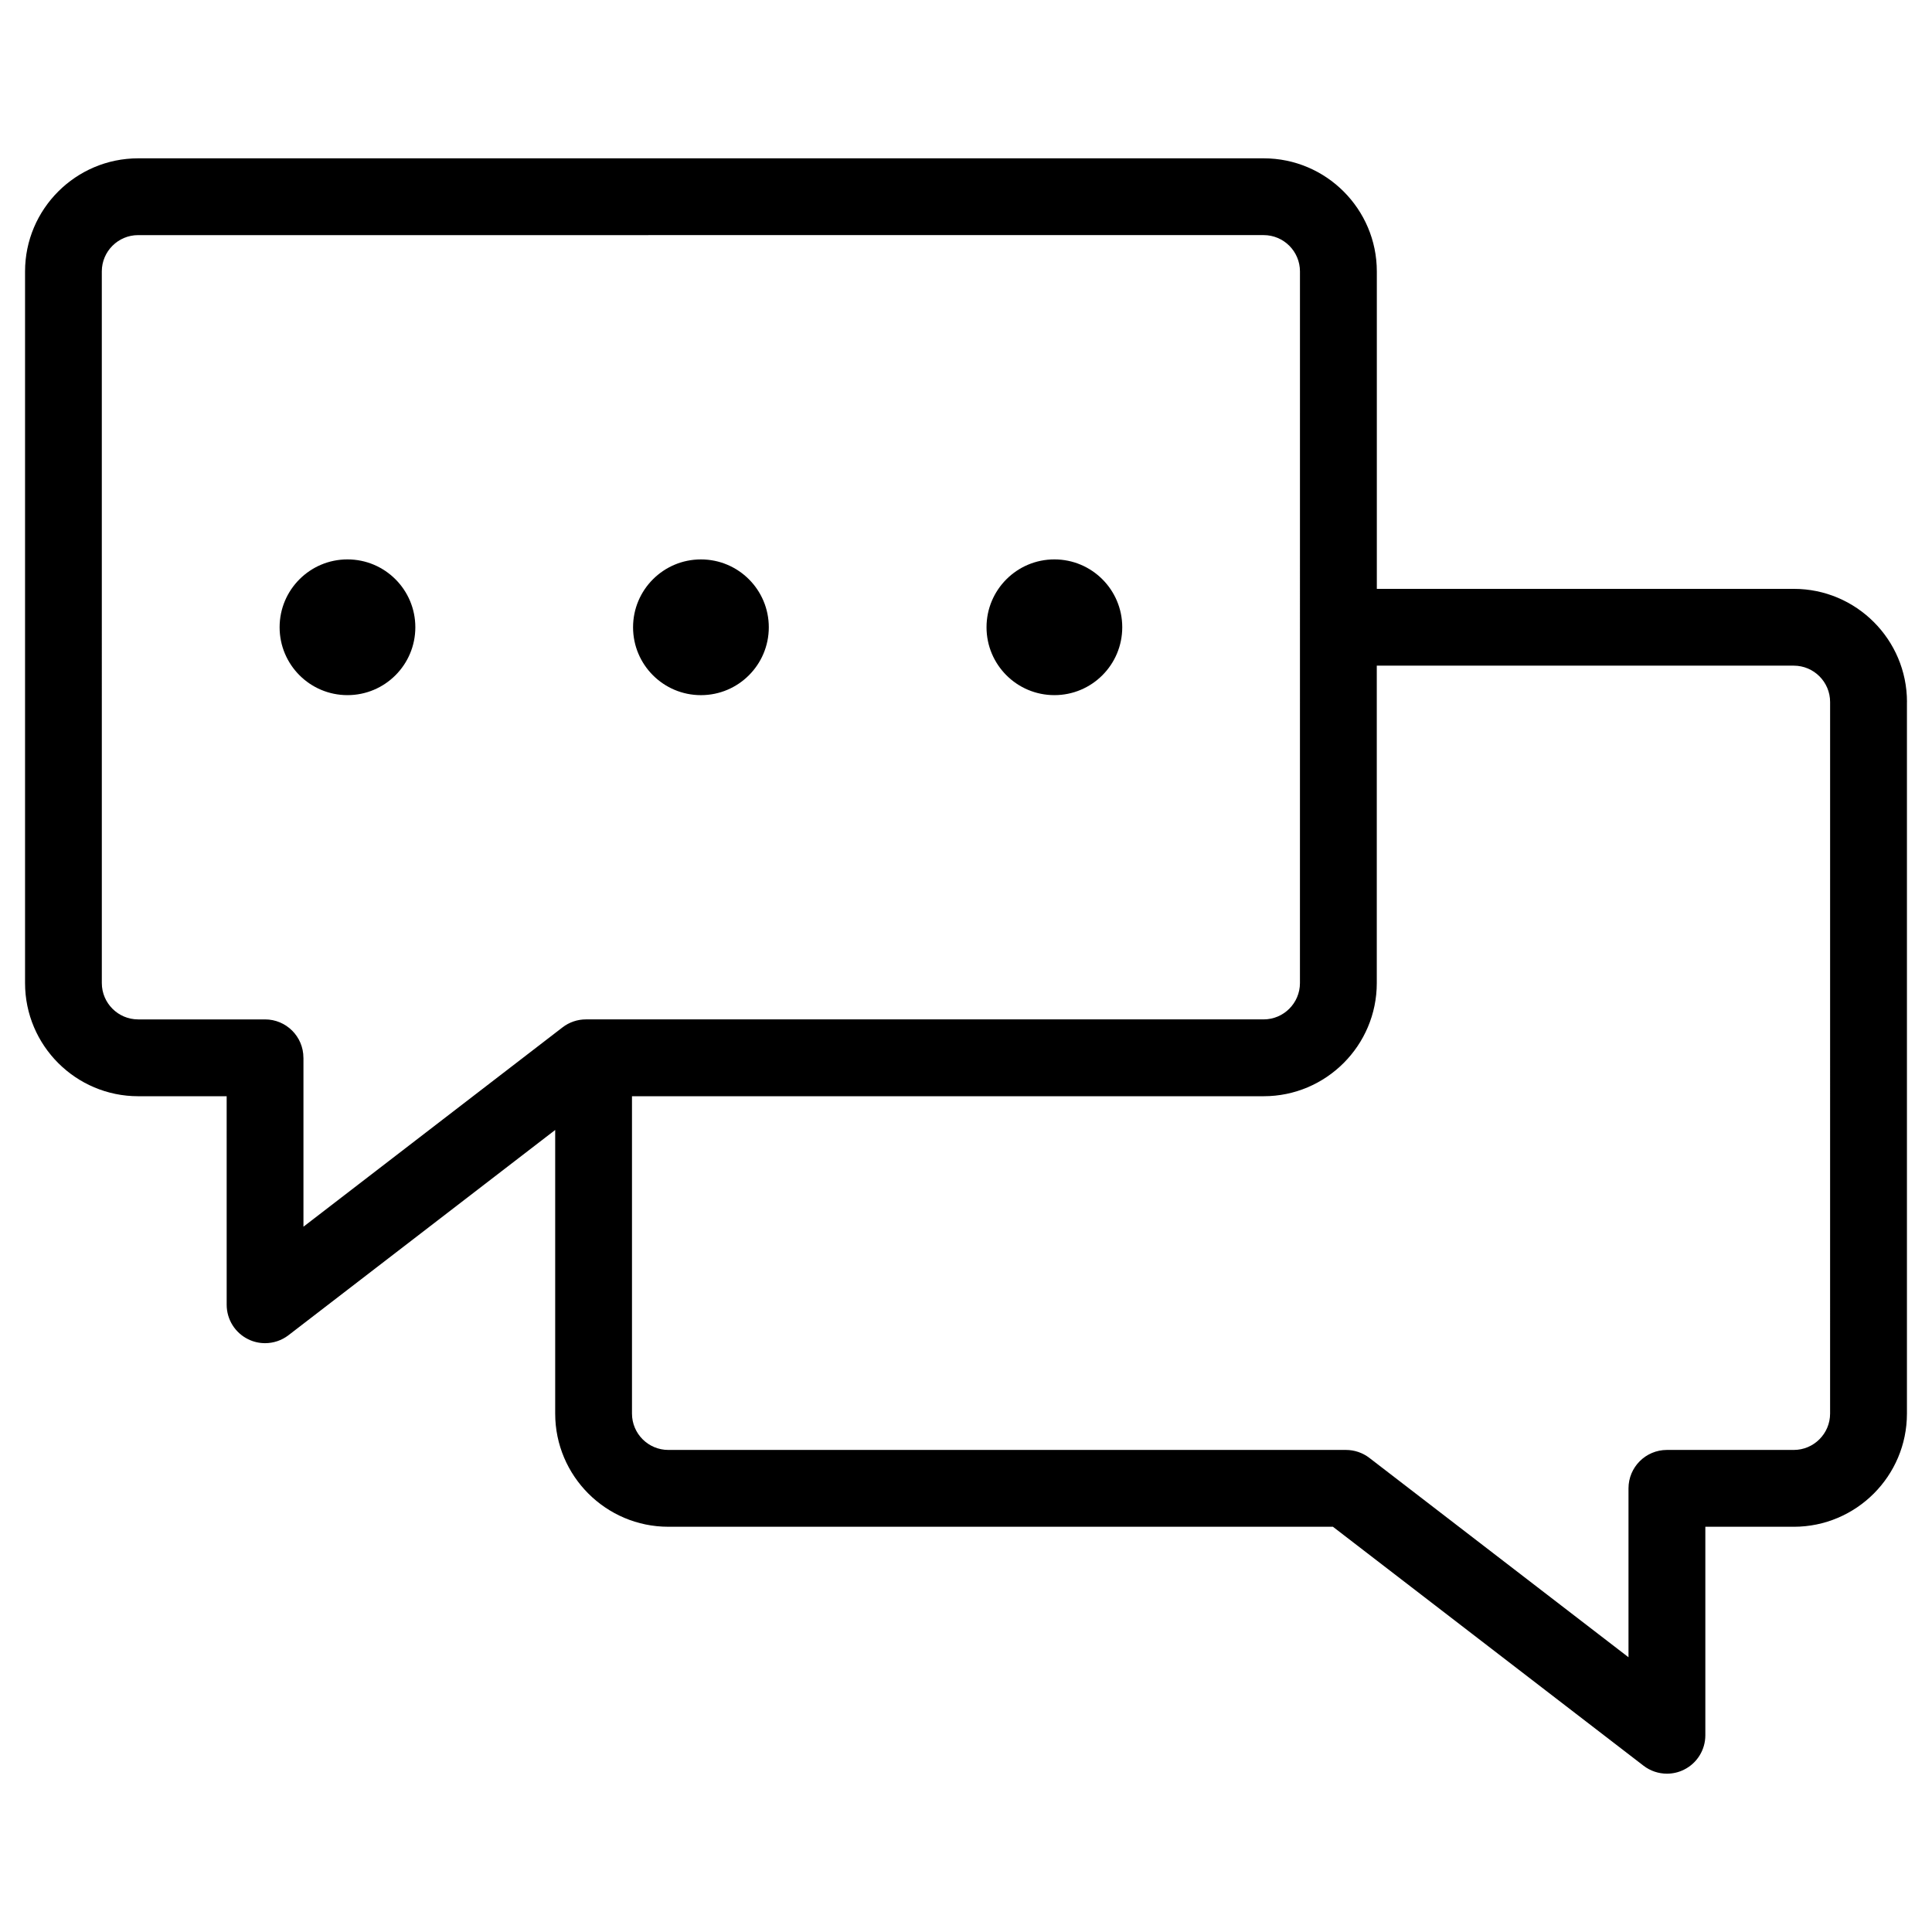
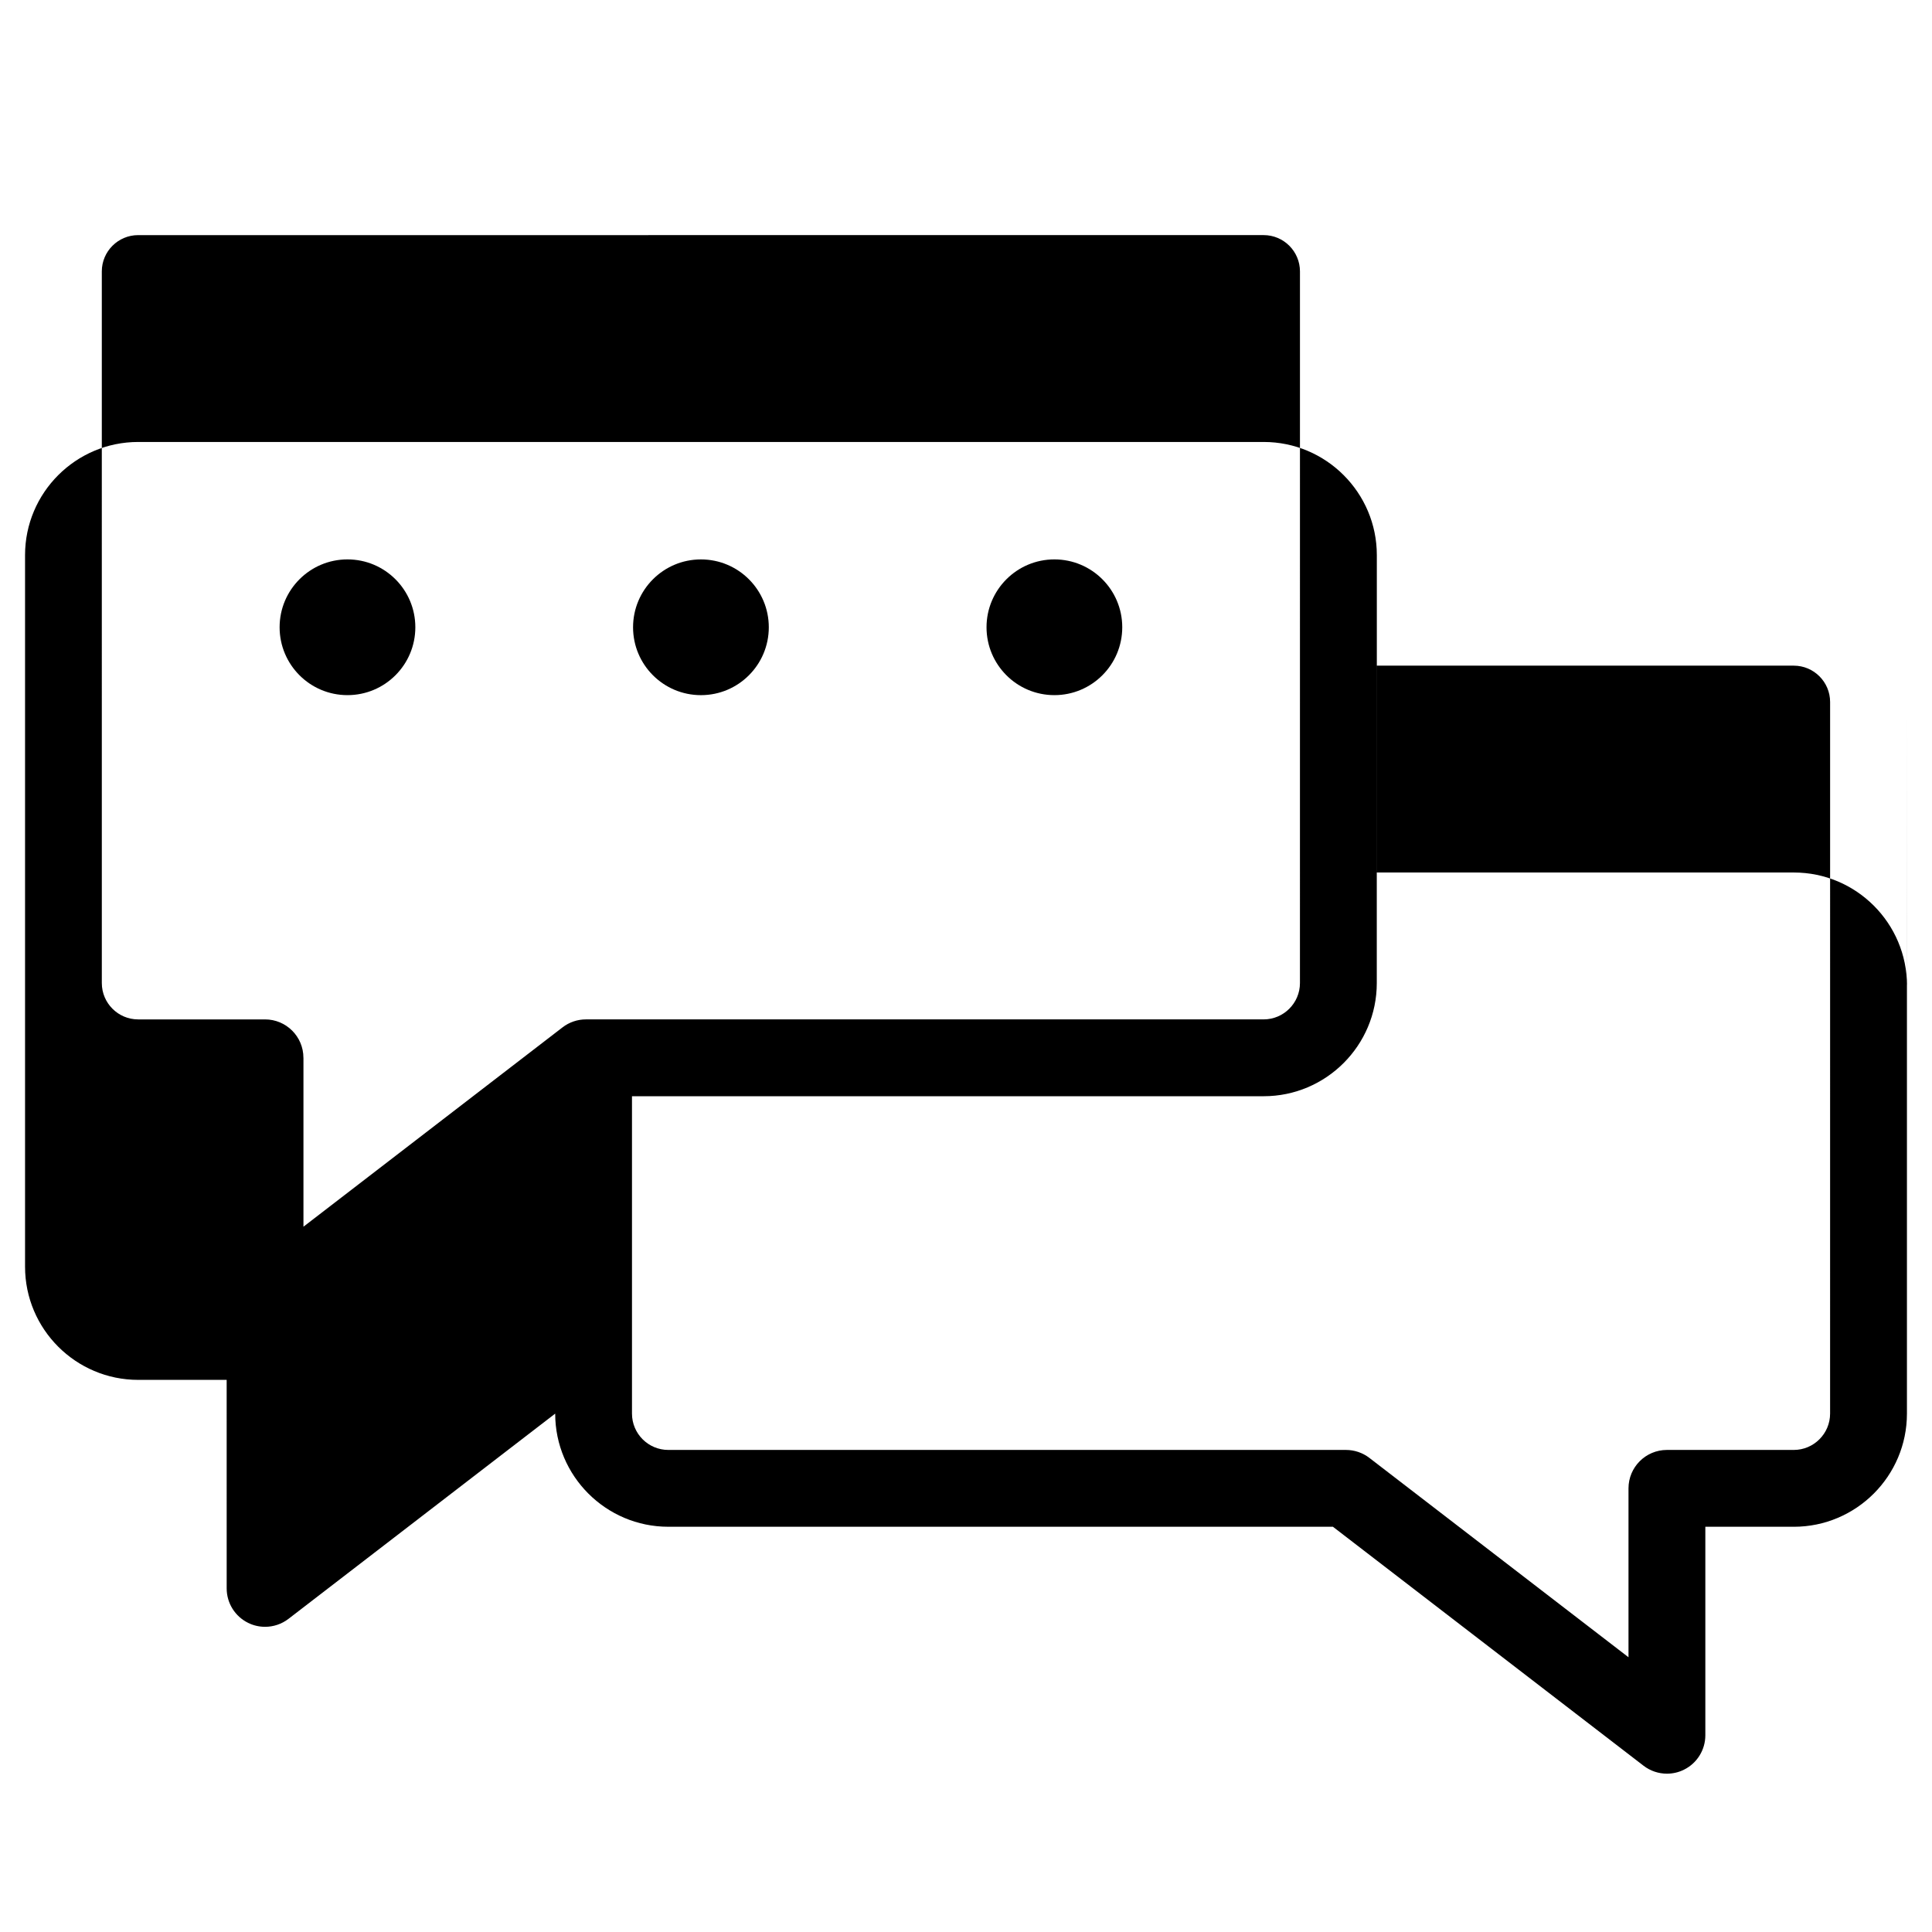
<svg xmlns="http://www.w3.org/2000/svg" fill="#000000" width="800px" height="800px" version="1.1" viewBox="144 144 512 512">
-   <path d="m405.44 310.23c0-9.93 8.051-17.984 17.984-17.984s17.984 8.055 17.984 17.984c0 9.934-8.051 17.988-17.984 17.988s-17.984-8.051-17.984-17.988zm-75.684 17.992c9.934 0 17.984-8.055 17.984-17.988 0-9.93-8.051-17.984-17.984-17.984s-17.988 8.055-17.988 17.984c0 9.934 8.055 17.988 17.988 17.988zm-75.688-17.992c0-9.93-8.051-17.984-17.984-17.984-9.934 0-17.984 8.055-17.984 17.984 0 9.934 8.051 17.988 17.984 17.988 9.934 0 17.984-8.051 17.984-17.988zm395.29 19.805v188.59c0 16.535-13.449 29.984-29.98 29.984h-23.445v55.258c0 3.879-2.203 7.418-5.684 9.129-1.426 0.707-2.969 1.047-4.492 1.047-2.207 0-4.398-0.719-6.207-2.113l-82.309-63.324h-176.13c-16.527 0-29.98-13.449-29.98-29.984v-75.168l-70.676 54.387c-1.812 1.395-4.004 2.113-6.207 2.113-1.527 0-3.07-0.34-4.492-1.047-3.481-1.711-5.684-5.25-5.684-9.129l-0.004-55.266h-23.445c-16.535 0-29.984-13.449-29.984-29.984v-188.59c0-16.527 13.449-29.98 29.984-29.98h298.27c16.527 0 29.98 13.449 29.98 29.98v84.117h110.52c16.527 0 29.977 13.449 29.977 29.984zm-424.94 94.293v44.762l68.66-52.828c1.781-1.375 3.965-2.113 6.207-2.113h179.59c5.301 0 9.625-4.32 9.625-9.629l0.004-188.59c0-5.309-4.316-9.625-9.625-9.625l-298.27 0.004c-5.309 0-9.629 4.316-9.629 9.625l0.004 188.59c0 5.309 4.32 9.629 9.629 9.629h33.621c5.621-0.004 10.176 4.555 10.176 10.172zm404.58-94.293c0-5.309-4.316-9.629-9.625-9.629h-110.51v84.121c0 16.535-13.449 29.984-29.98 29.984h-167.4v84.109c0 5.309 4.316 9.629 9.625 9.629h179.59c2.246 0 4.426 0.742 6.207 2.113l68.664 52.828v-44.762c0-5.617 4.559-10.18 10.18-10.18h33.621c5.301 0 9.625-4.32 9.625-9.629z" />
+   <path d="m405.44 310.23c0-9.93 8.051-17.984 17.984-17.984s17.984 8.055 17.984 17.984c0 9.934-8.051 17.988-17.984 17.988s-17.984-8.051-17.984-17.988zm-75.684 17.992c9.934 0 17.984-8.055 17.984-17.988 0-9.93-8.051-17.984-17.984-17.984s-17.988 8.055-17.988 17.984c0 9.934 8.055 17.988 17.988 17.988zm-75.688-17.992c0-9.93-8.051-17.984-17.984-17.984-9.934 0-17.984 8.055-17.984 17.984 0 9.934 8.051 17.988 17.984 17.988 9.934 0 17.984-8.051 17.984-17.988zm395.29 19.805v188.59c0 16.535-13.449 29.984-29.98 29.984h-23.445v55.258c0 3.879-2.203 7.418-5.684 9.129-1.426 0.707-2.969 1.047-4.492 1.047-2.207 0-4.398-0.719-6.207-2.113l-82.309-63.324h-176.13c-16.527 0-29.98-13.449-29.98-29.984l-70.676 54.387c-1.812 1.395-4.004 2.113-6.207 2.113-1.527 0-3.07-0.34-4.492-1.047-3.481-1.711-5.684-5.25-5.684-9.129l-0.004-55.266h-23.445c-16.535 0-29.984-13.449-29.984-29.984v-188.59c0-16.527 13.449-29.98 29.984-29.98h298.27c16.527 0 29.98 13.449 29.98 29.98v84.117h110.52c16.527 0 29.977 13.449 29.977 29.984zm-424.94 94.293v44.762l68.66-52.828c1.781-1.375 3.965-2.113 6.207-2.113h179.59c5.301 0 9.625-4.32 9.625-9.629l0.004-188.59c0-5.309-4.316-9.625-9.625-9.625l-298.27 0.004c-5.309 0-9.629 4.316-9.629 9.625l0.004 188.59c0 5.309 4.32 9.629 9.629 9.629h33.621c5.621-0.004 10.176 4.555 10.176 10.172zm404.58-94.293c0-5.309-4.316-9.629-9.625-9.629h-110.51v84.121c0 16.535-13.449 29.984-29.98 29.984h-167.4v84.109c0 5.309 4.316 9.629 9.625 9.629h179.59c2.246 0 4.426 0.742 6.207 2.113l68.664 52.828v-44.762c0-5.617 4.559-10.18 10.18-10.18h33.621c5.301 0 9.625-4.32 9.625-9.629z" />
</svg>